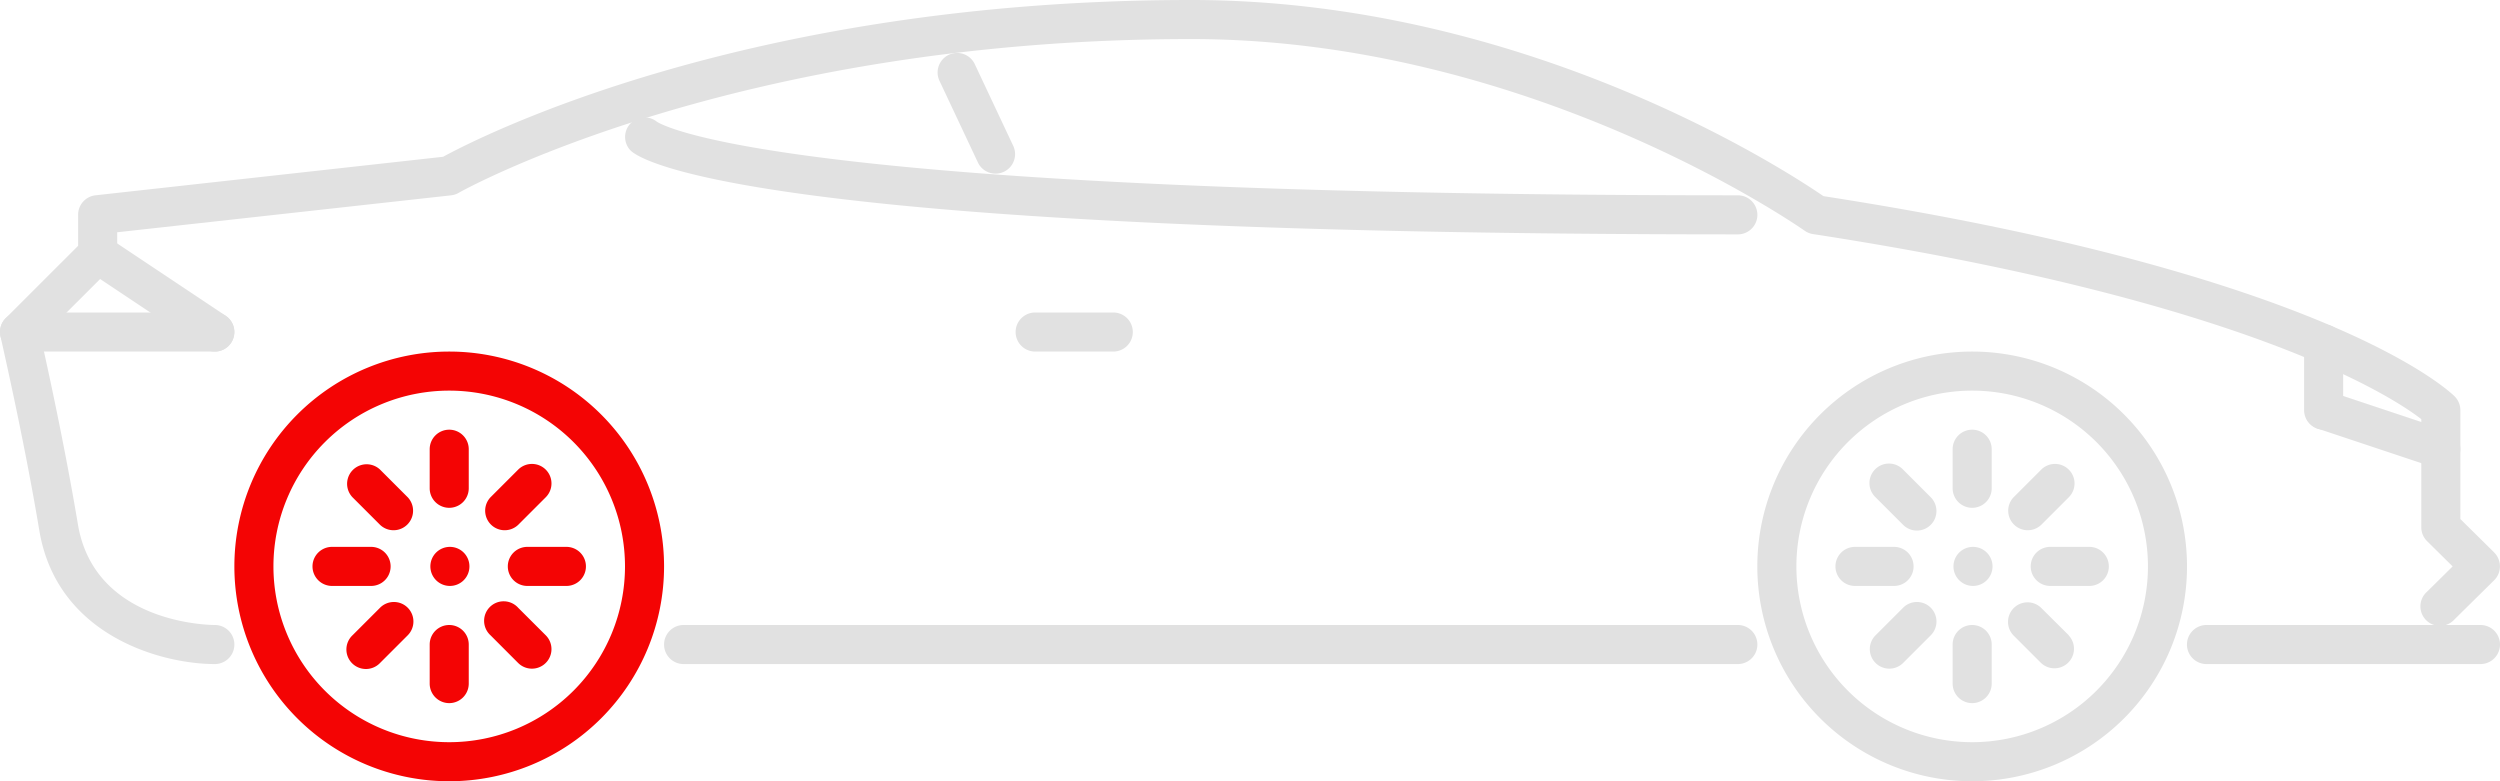
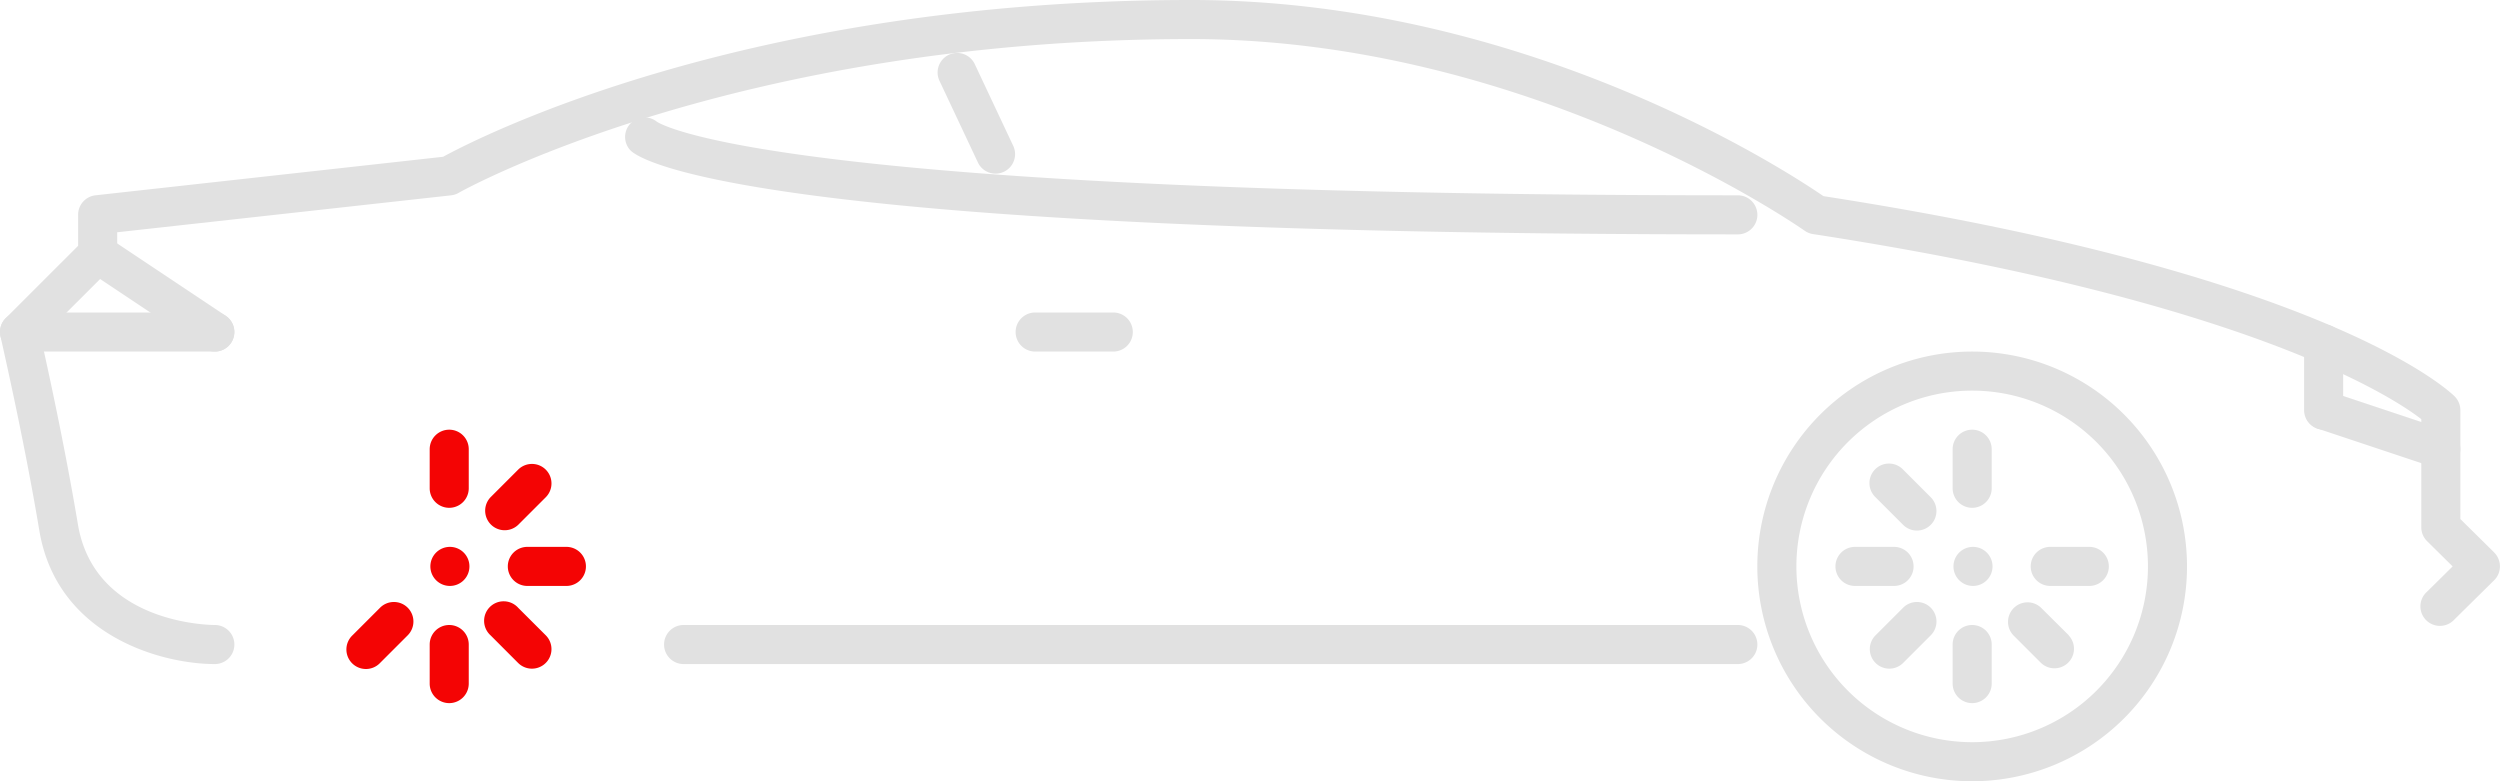
<svg xmlns="http://www.w3.org/2000/svg" viewBox="0 0 512 159.96">
  <defs>
    <style>.cls-1{fill:#e1e1e1;}.cls-2{fill:#f40404;}</style>
  </defs>
  <title>fitment-Rear-axel</title>
  <g id="Layer_2" data-name="Layer 2">
    <g id="Capa_1" data-name="Capa 1">
      <path class="cls-1" d="M510.8,113.13l-6.92-6.83V84a4,4,0,0,0-1.18-2.83c-1-1-26-25-129.26-41C366.06,35.1,312.59,0,243.94,0,152.79,0,98,28.16,90.74,32.11L19.55,40A4,4,0,0,0,16,44v6.34L1.17,65.16A4,4,0,0,0,.11,68.89c0,.2,4.72,20.42,7.94,39.74C11.66,130.25,33.14,136,44,136a4,4,0,1,0,0-8c-1,0-24.65-.23-28.05-20.65C13.3,91.47,9.69,75,8.39,69.25L22.83,54.82A4,4,0,0,0,24,52V47.57L92.42,40A4,4,0,0,0,94,39.46C94.51,39.15,150.3,8,243.94,8,313.74,8,369,46.85,369.59,47.25a4,4,0,0,0,1.71.69C460.15,61.61,490,81.28,495.88,85.84V108a4,4,0,0,0,1.2,2.84L502.3,116l-5.22,5.16a4,4,0,1,0,5.61,5.68l8.11-8a4,4,0,0,0,0-5.69Z" />
      <path class="cls-1" d="M46.21,64.66l-24-16a4,4,0,1,0-4.44,6.66l24,16A3.93,3.93,0,0,0,44,72a4,4,0,0,0,2.22-7.32Z" />
      <path class="cls-1" d="M44,64H4a4,4,0,1,0,0,8H44a4,4,0,1,0,0-8Z" />
      <path class="cls-1" d="M207.57,30l-8-17a4,4,0,0,0-7.23,3.41l8,17A4,4,0,0,0,207.57,30Z" />
      <path class="cls-1" d="M228,64H212a4,4,0,1,0,0,8h16a4,4,0,0,0,0-8Z" />
      <path class="cls-2" d="M92.22,112h-.08a4,4,0,0,0-4,4,4,4,0,1,0,4-4Z" />
-       <path class="cls-2" d="M92,72a44,44,0,1,0,44,44A44,44,0,0,0,92,72Zm0,80a36,36,0,1,1,36-36A36,36,0,0,1,92,152Z" />
      <path class="cls-2" d="M92,88a4,4,0,0,0-4,4v8a4,4,0,0,0,8,0V92A4,4,0,0,0,92,88Z" />
      <path class="cls-2" d="M92,128a4,4,0,0,0-4,4v8a4,4,0,0,0,8,0v-8A4,4,0,0,0,92,128Z" />
-       <path class="cls-2" d="M76,112H68a4,4,0,0,0,0,8h8a4,4,0,0,0,0-8Z" />
      <path class="cls-2" d="M116,112h-8a4,4,0,0,0,0,8h8a4,4,0,0,0,0-8Z" />
-       <path class="cls-2" d="M83.5,101.84l-5.66-5.66a4,4,0,0,0-5.65,5.66l5.65,5.65a4,4,0,0,0,5.66-5.65Z" />
      <path class="cls-2" d="M111.77,130.11l-5.66-5.65a4,4,0,1,0-5.65,5.65l5.65,5.66a4,4,0,0,0,5.66-5.66Z" />
      <path class="cls-2" d="M83.5,124.46a4,4,0,0,0-5.66,0l-5.65,5.65a4,4,0,1,0,5.65,5.66l5.66-5.66A4,4,0,0,0,83.5,124.46Z" />
      <path class="cls-2" d="M111.77,96.18a4,4,0,0,0-5.65,0l-5.66,5.66a4,4,0,0,0,5.66,5.65l5.65-5.65A4,4,0,0,0,111.77,96.18Z" />
      <path class="cls-1" d="M404.14,112h-.07a4,4,0,0,0-4,4,4,4,0,1,0,4-4Z" />
      <path class="cls-1" d="M403.9,72a44,44,0,1,0,44,44A44,44,0,0,0,403.9,72Zm0,80a36,36,0,1,1,36-36A36,36,0,0,1,403.9,152Z" />
      <path class="cls-1" d="M403.9,88a4,4,0,0,0-4,4v8a4,4,0,1,0,8,0V92A4,4,0,0,0,403.9,88Z" />
      <path class="cls-1" d="M403.9,128a4,4,0,0,0-4,4v8a4,4,0,1,0,8,0v-8A4,4,0,0,0,403.9,128Z" />
      <path class="cls-1" d="M387.9,112h-8a4,4,0,0,0,0,8h8a4,4,0,0,0,0-8Z" />
      <path class="cls-1" d="M427.89,112h-8a4,4,0,0,0,0,8h8a4,4,0,0,0,0-8Z" />
      <path class="cls-1" d="M395.42,101.84l-5.66-5.66a4,4,0,1,0-5.65,5.66l5.65,5.65a4,4,0,0,0,2.83,1.17,4,4,0,0,0,2.83-6.82Z" />
      <path class="cls-1" d="M423.69,130.11,418,124.46a4,4,0,0,0-5.66,5.65l5.66,5.66a4,4,0,0,0,5.65-5.66Z" />
      <path class="cls-1" d="M395.42,124.46a4,4,0,0,0-5.66,0l-5.65,5.65a4,4,0,0,0,2.83,6.83,4,4,0,0,0,2.82-1.17l5.66-5.66A4,4,0,0,0,395.42,124.46Z" />
-       <path class="cls-1" d="M423.69,96.18a4,4,0,0,0-5.65,0l-5.66,5.66a4,4,0,0,0,5.66,5.65l5.65-5.65A4,4,0,0,0,423.69,96.18Z" />
      <path class="cls-1" d="M355.91,40C160.84,40,136,25.88,134.53,24.93a4,4,0,0,0-5.39,5.89C130.9,32.58,152.19,48,355.91,48a4,4,0,0,0,0-8Z" />
      <path class="cls-1" d="M355.91,128H140a4,4,0,0,0,0,8H355.91a4,4,0,0,0,0-8Z" />
-       <path class="cls-1" d="M508,128H451.89a4,4,0,0,0,0,8H508a4,4,0,0,0,0-8Z" />
      <path class="cls-1" d="M501.14,88.18l-24-8a4,4,0,0,0-2.53,7.58l24,8a4,4,0,0,0,2.53-7.6Z" />
      <path class="cls-1" d="M475.88,66.42a4,4,0,0,0-4,4V84a4,4,0,1,0,8,0V70.41A4,4,0,0,0,475.88,66.42Z" />
    </g>
  </g>
</svg>